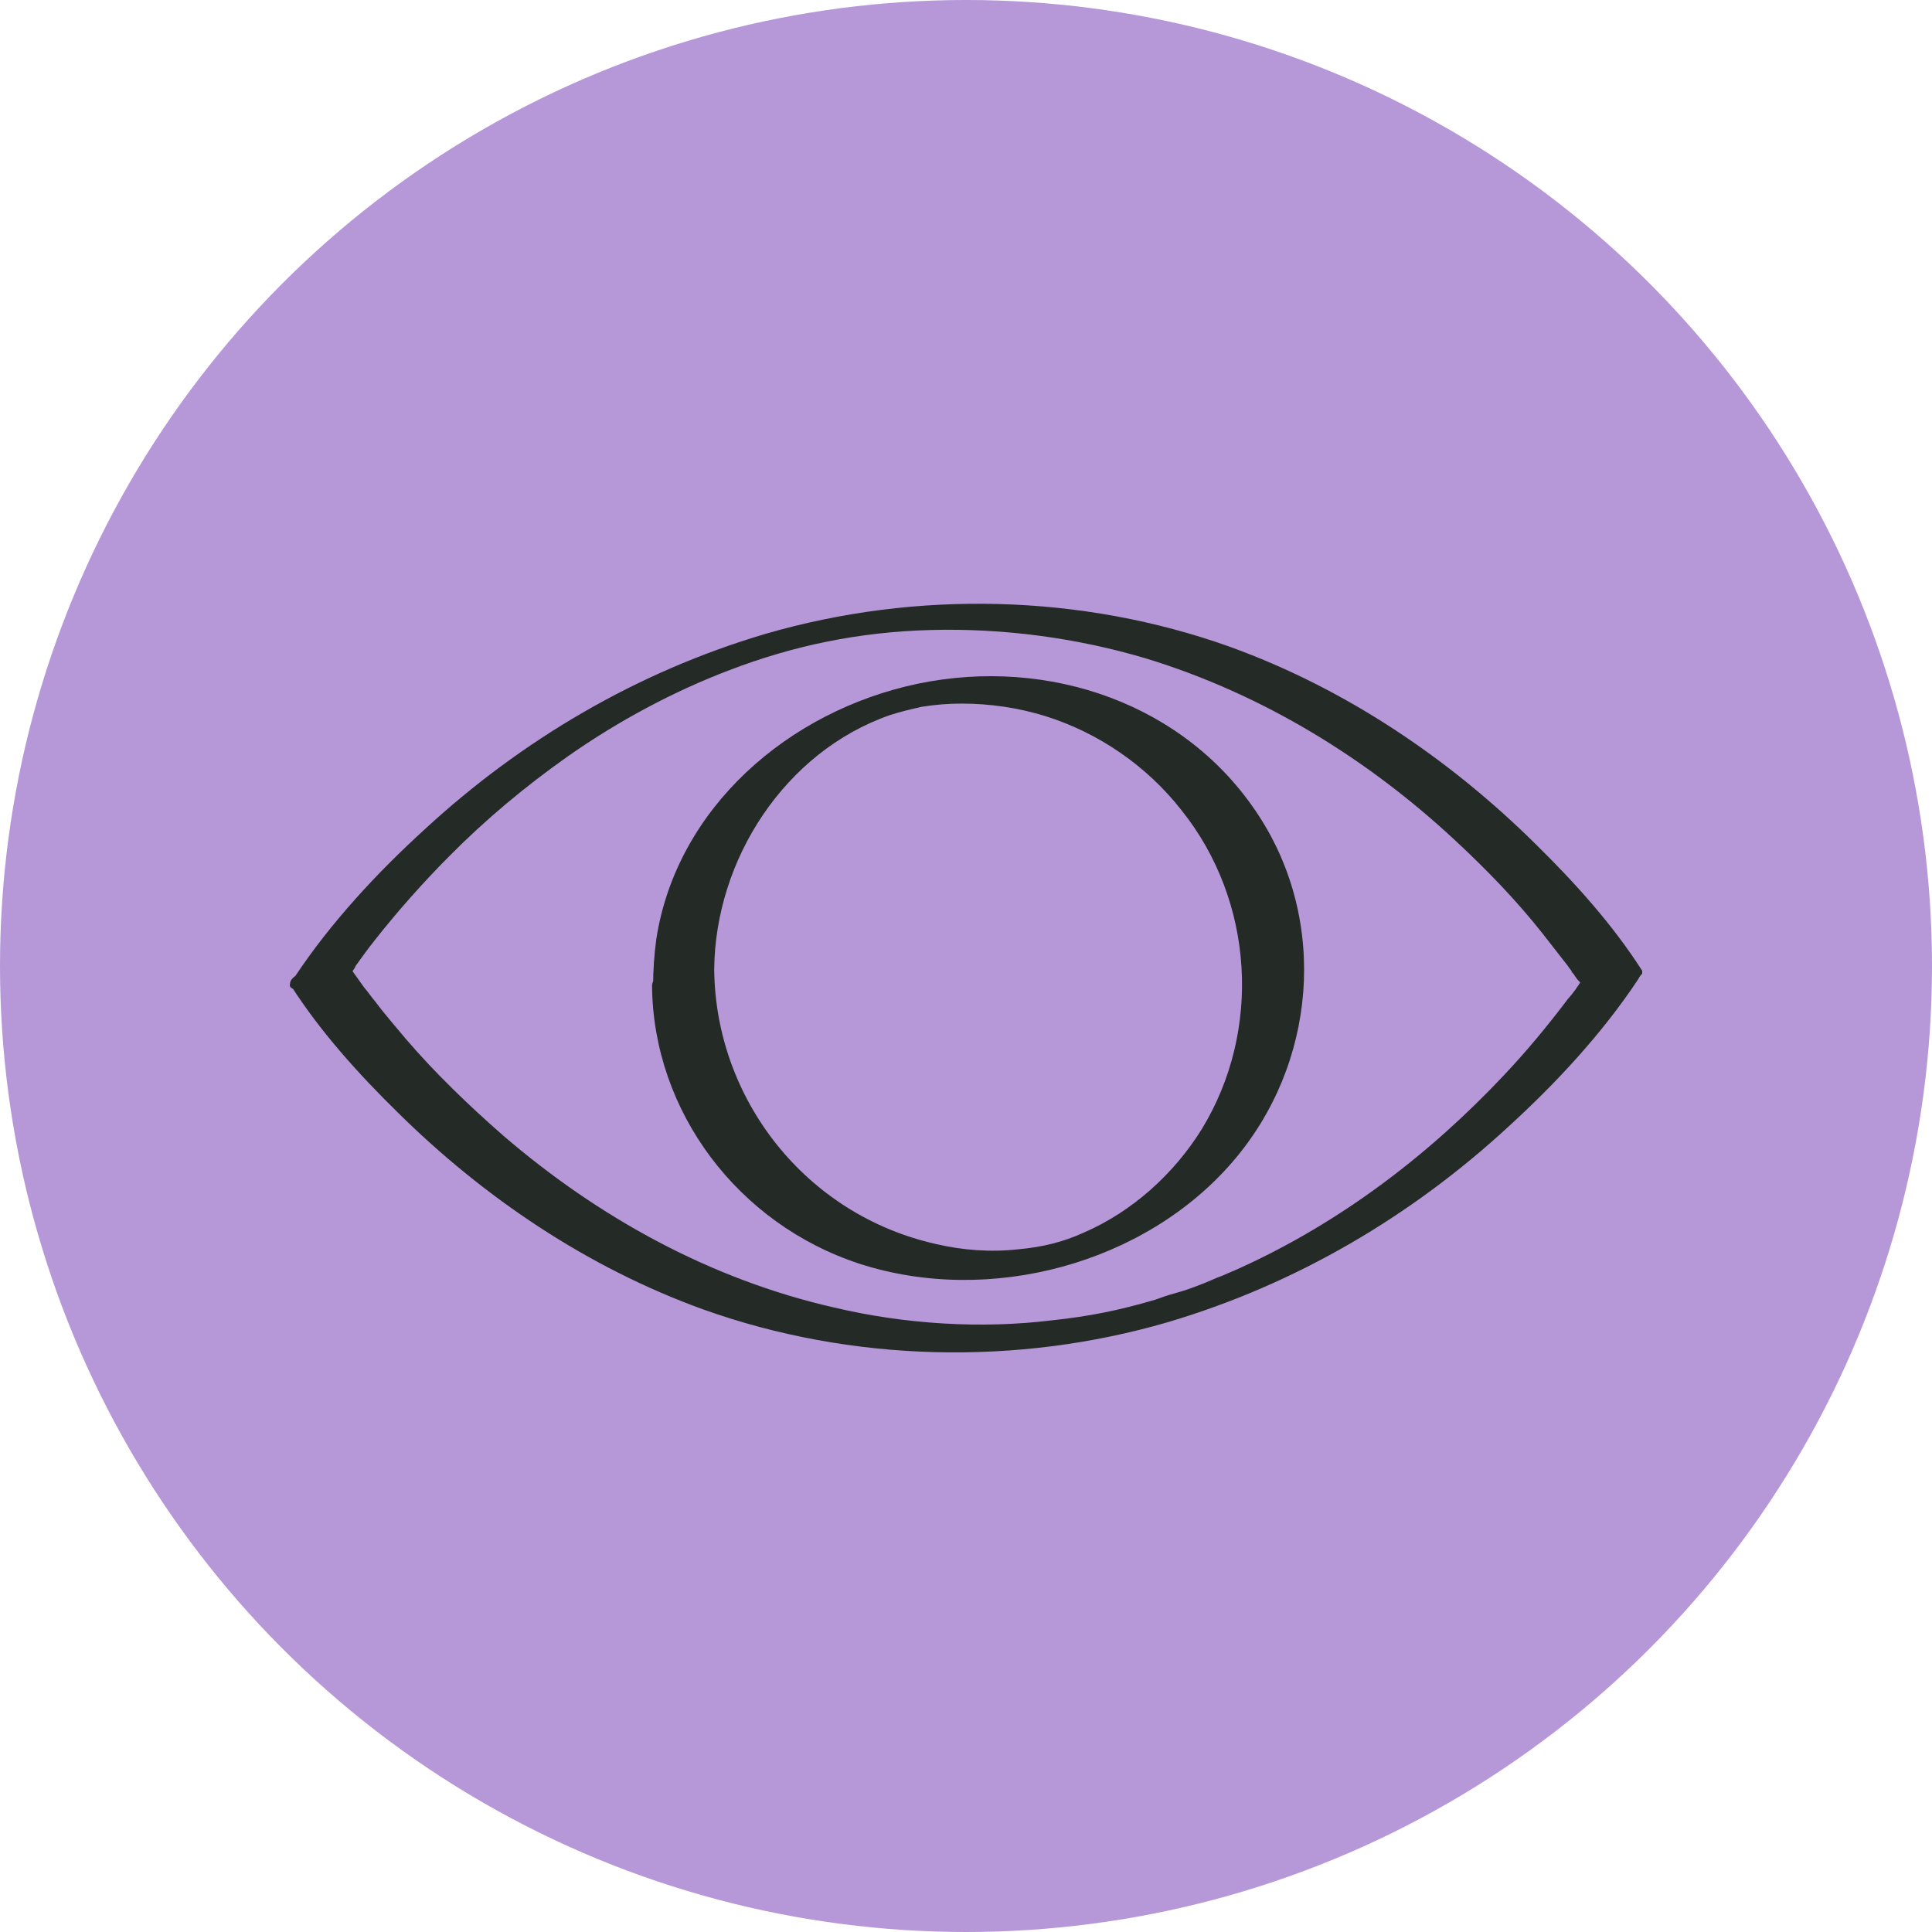
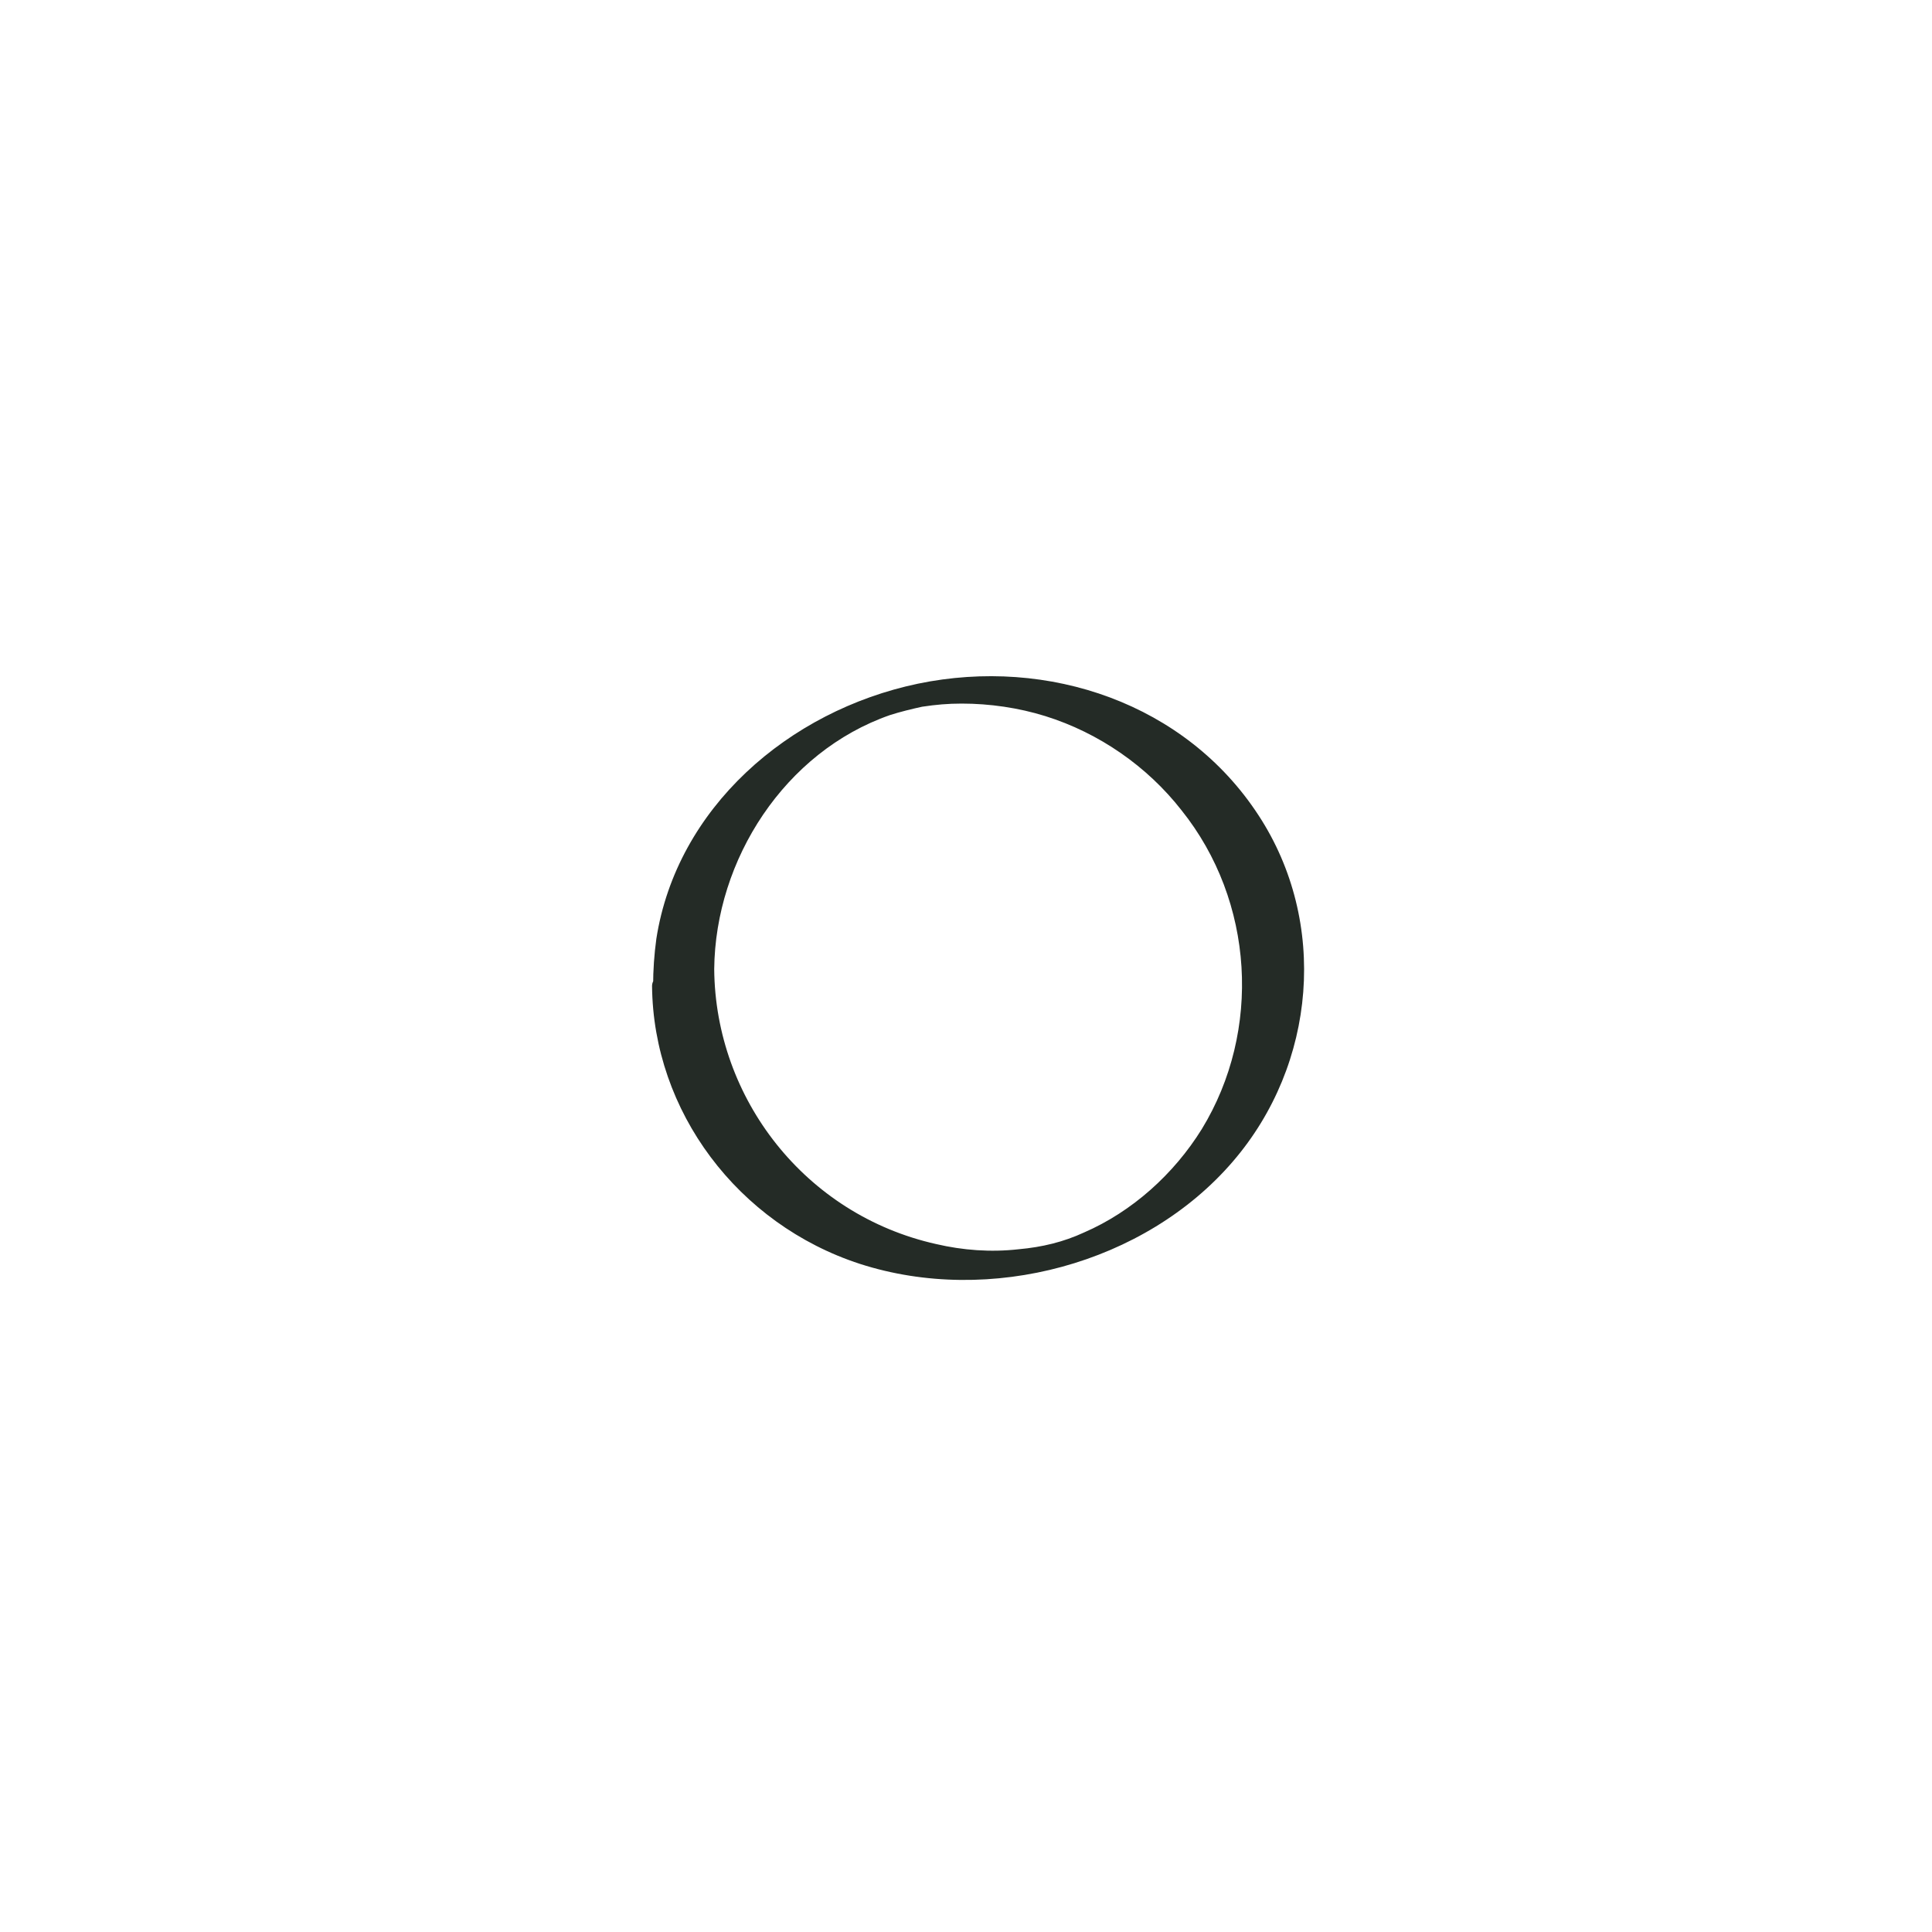
<svg xmlns="http://www.w3.org/2000/svg" width="80" height="80" viewBox="0 0 80 80" fill="none">
-   <circle cx="40" cy="40" r="40" fill="#B698D9" />
-   <path d="M14.555 40.278C14.642 40.116 14.468 40.399 14.555 40.278C14.598 40.197 14.685 40.116 14.728 39.995C14.989 39.631 15.249 39.267 15.509 38.944C16.464 37.731 17.505 36.558 18.589 35.467C20.108 33.931 21.756 32.556 23.535 31.303C25.617 29.847 27.873 28.634 30.215 27.745C32.861 26.734 35.551 26.168 38.544 26.087C41.538 26.007 44.574 26.411 47.438 27.26C52.34 28.756 56.678 31.464 60.278 34.82C61.58 36.033 62.794 37.286 63.879 38.661C64.226 39.105 64.573 39.55 64.92 39.995C64.963 40.075 65.05 40.156 65.094 40.237C65.007 40.156 65.137 40.318 65.18 40.358C65.224 40.439 65.31 40.561 65.397 40.642C65.527 40.763 65.397 40.763 65.484 40.601C65.397 40.763 65.571 40.439 65.484 40.601C65.31 40.884 65.137 41.127 64.92 41.369C64.096 42.461 63.228 43.512 62.274 44.523C59.194 47.797 55.55 50.587 51.385 52.487C51.038 52.649 50.908 52.689 50.648 52.81C50.301 52.932 49.997 53.093 49.65 53.215C49.346 53.336 48.999 53.457 48.696 53.538C48.262 53.659 48.175 53.7 47.828 53.821C46.31 54.266 45.095 54.508 43.577 54.67C40.627 55.034 37.46 54.832 34.553 54.144C29.391 52.972 24.749 50.385 20.845 47.029C19.414 45.776 18.025 44.442 16.811 43.027C16.377 42.501 15.943 42.016 15.553 41.49C15.379 41.288 15.249 41.086 15.075 40.884C14.902 40.642 14.989 40.763 14.815 40.52C14.728 40.399 14.642 40.278 14.555 40.156C14.121 39.469 11.735 40.318 12.039 40.803C13.254 42.703 14.815 44.442 16.464 46.059C20.021 49.576 24.316 52.487 29.131 54.225C35.248 56.408 42.102 56.57 48.349 54.751C53.684 53.174 58.456 50.344 62.447 46.665C64.443 44.846 66.352 42.784 67.826 40.561C67.87 40.48 67.913 40.399 68 40.318C68 40.278 68 40.237 68 40.197C66.785 38.297 65.224 36.558 63.575 34.941C60.018 31.424 55.723 28.513 50.908 26.775C44.791 24.592 37.937 24.43 31.69 26.249C26.355 27.826 21.583 30.656 17.592 34.335C15.596 36.154 13.687 38.216 12.212 40.439C12.169 40.52 12.126 40.601 12.039 40.682C11.778 41.086 12.906 41.046 13.08 41.046C13.644 40.925 14.295 40.722 14.555 40.278Z" fill="#242B26" />
  <path d="M29.574 40.129C29.618 35.584 32.503 31.125 36.852 29.61C37.251 29.48 37.784 29.35 38.183 29.264C38.76 29.177 39.248 29.134 39.825 29.134C40.979 29.134 42.177 29.307 43.286 29.653C45.505 30.346 47.502 31.731 48.922 33.549C51.94 37.315 52.25 42.682 49.765 46.751C48.611 48.612 46.881 50.171 44.884 51.036C44.041 51.426 43.153 51.642 42.177 51.729C41.023 51.859 39.869 51.772 38.76 51.513C33.346 50.301 29.618 45.496 29.574 40.129C29.574 39.566 27 39.999 27 40.821C27.044 46.015 30.55 50.69 35.609 52.335C40.979 54.066 47.413 52.335 51.052 48.093C54.514 44.068 55.002 38.181 52.117 33.766C49.1 29.134 43.419 27.186 38.005 28.311C32.636 29.437 28.021 33.462 27.178 38.873C27.089 39.523 27.044 40.172 27.044 40.821C27 41.34 29.574 40.951 29.574 40.129Z" fill="#242B26" />
</svg>